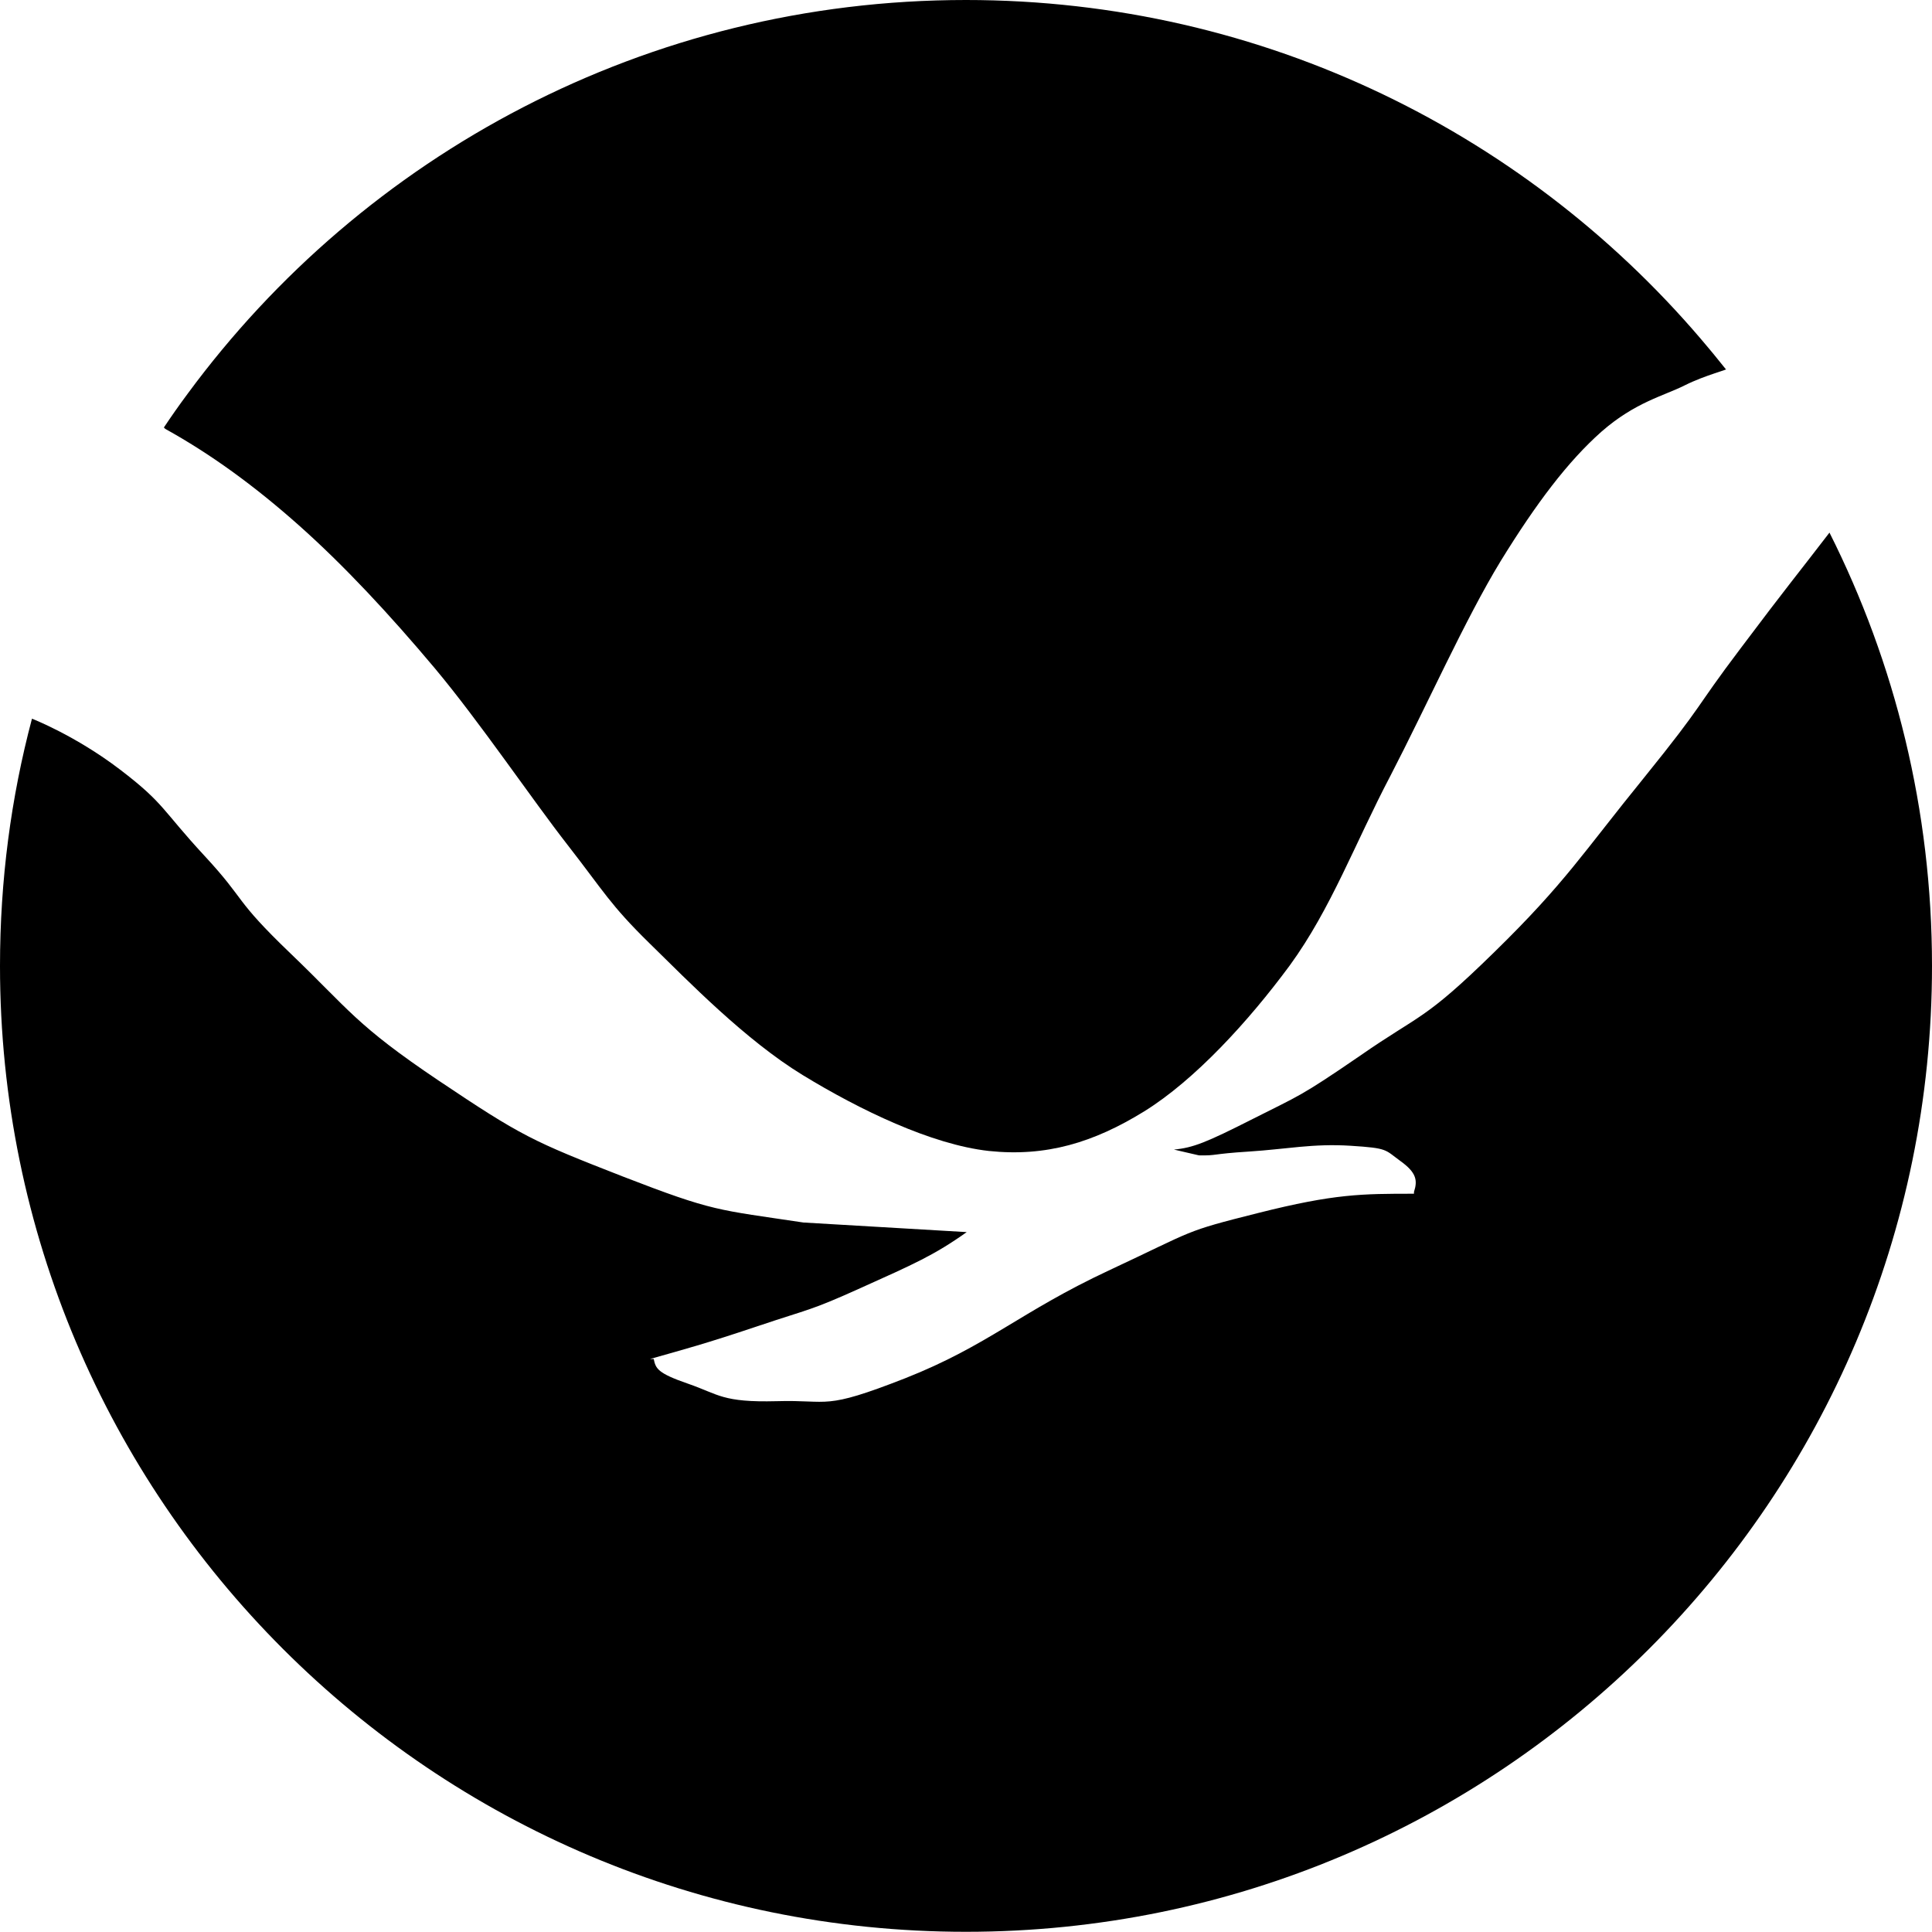
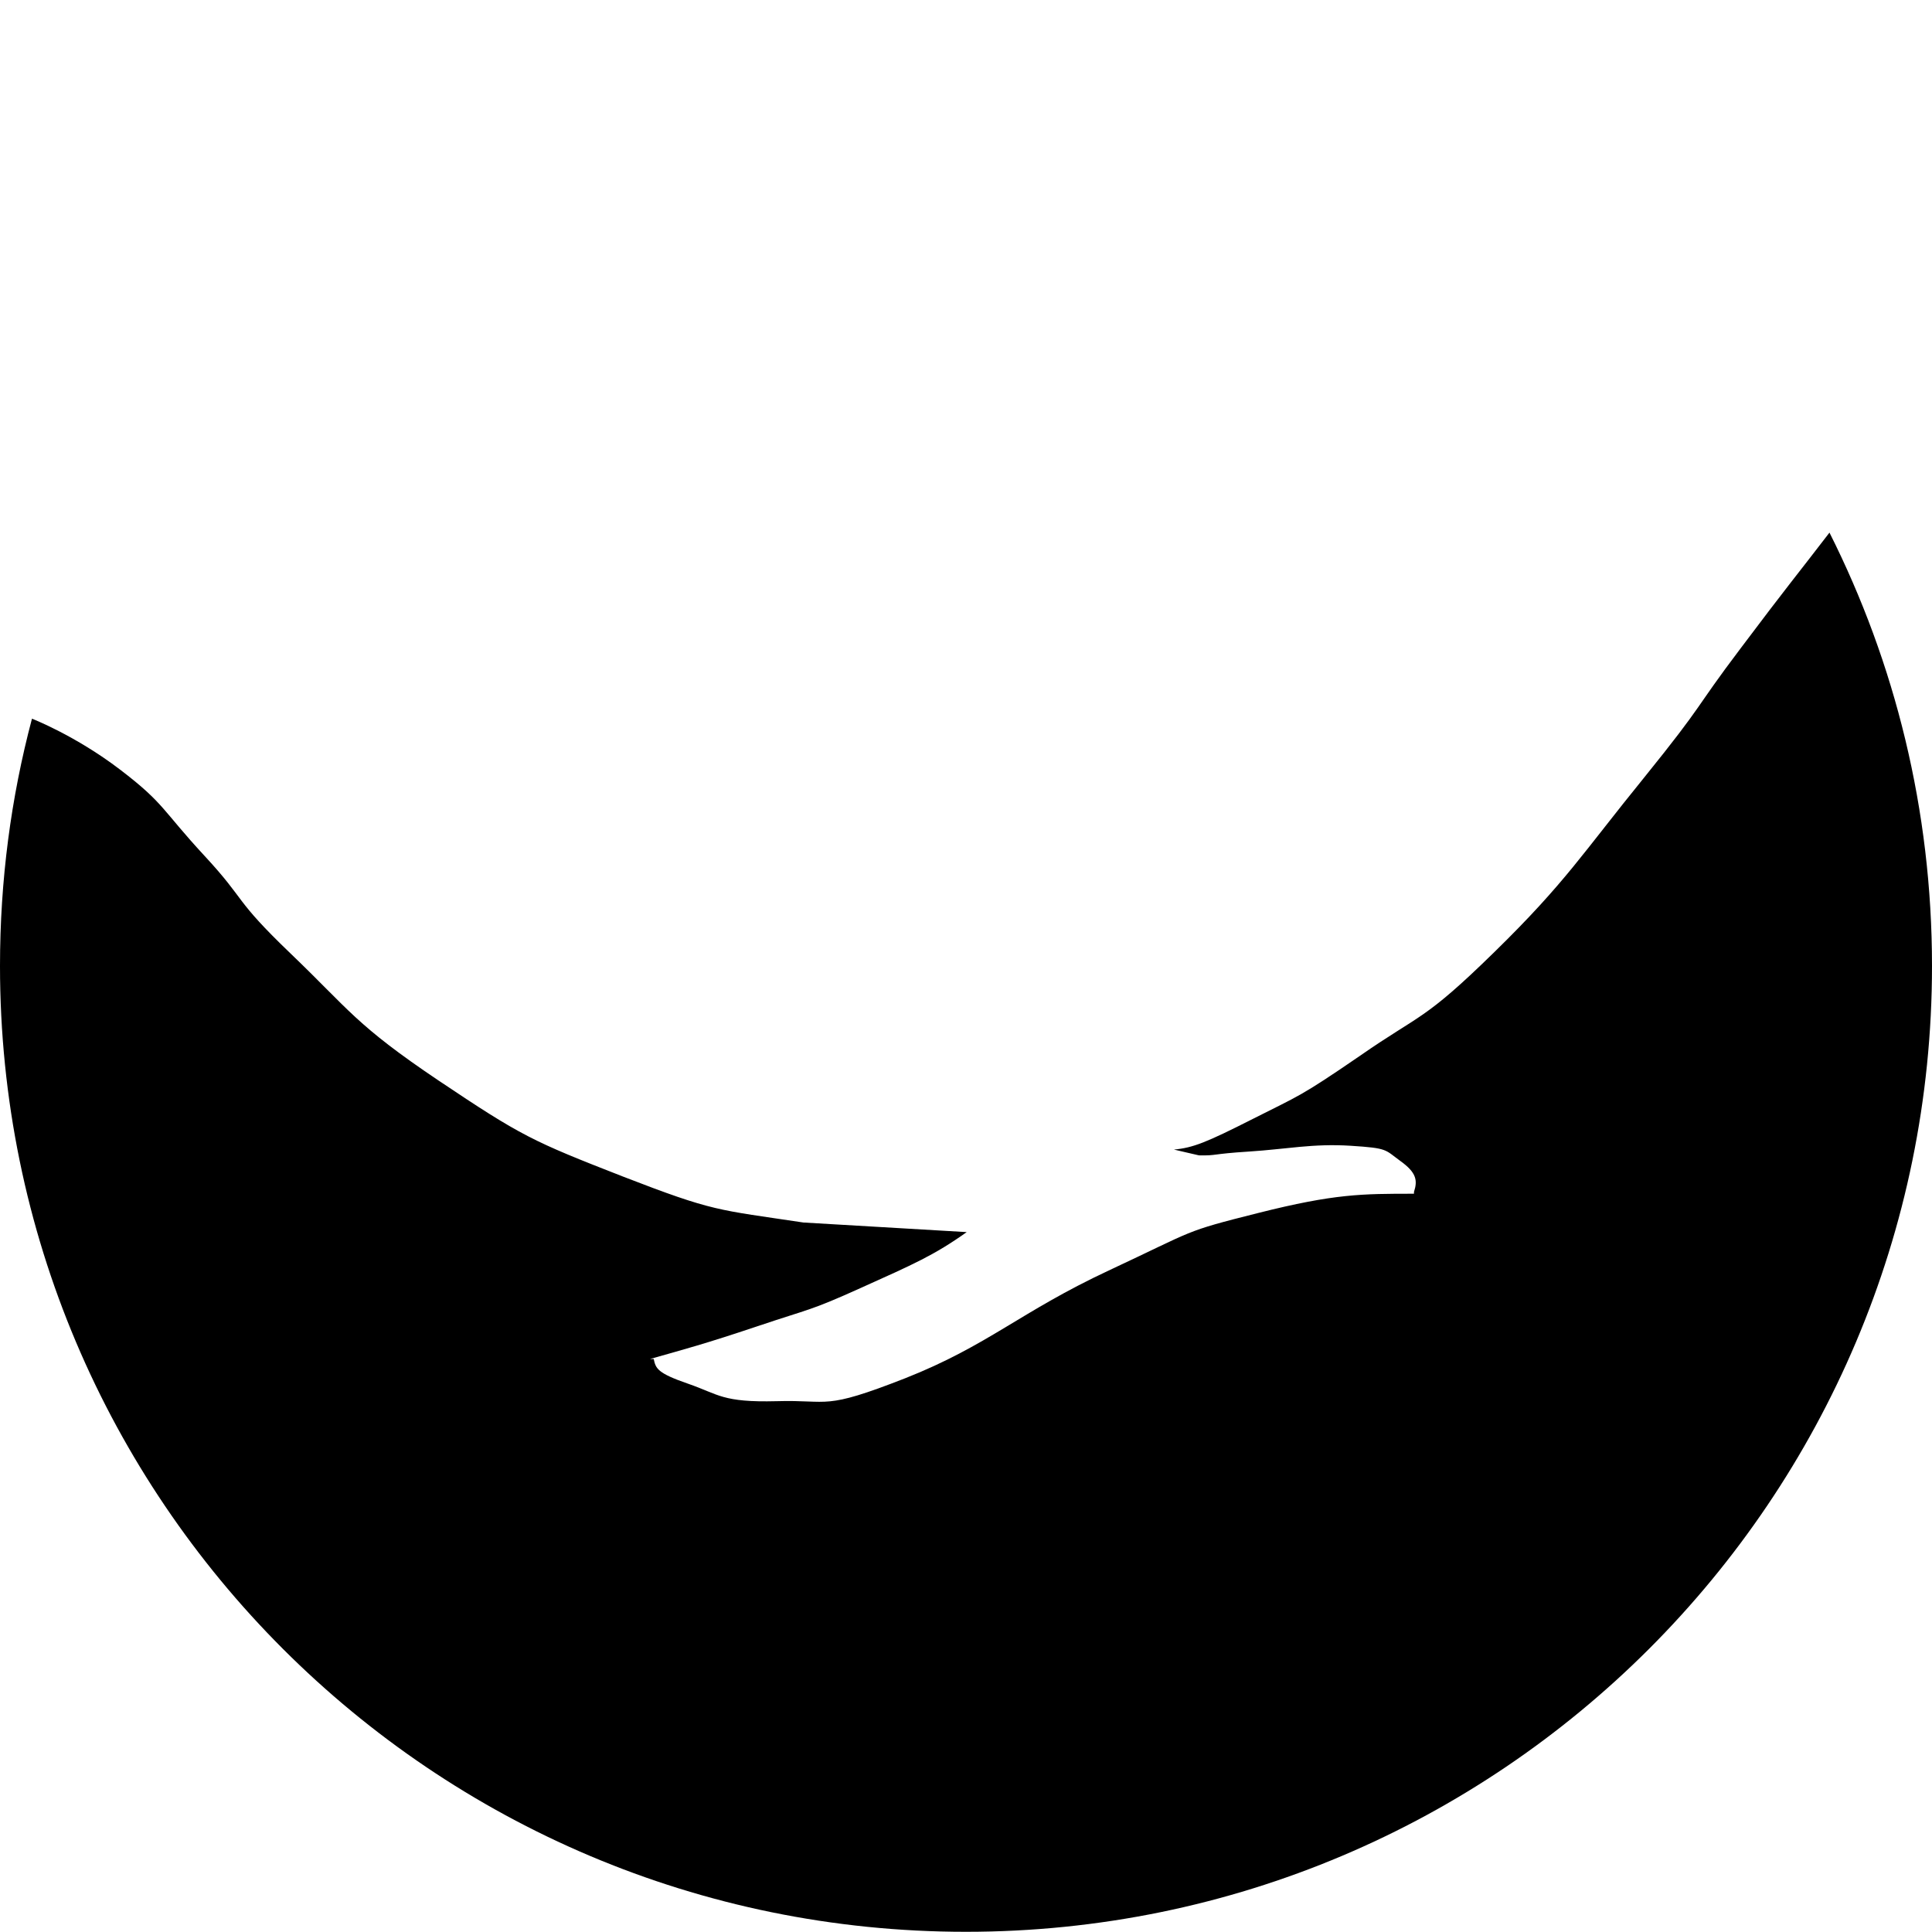
<svg xmlns="http://www.w3.org/2000/svg" version="1.1" id="Layer_1" x="0px" y="0px" viewBox="0 0 348.012 347.976" style="enable-background:new 0 0 348.012 347.976;" xml:space="preserve">
  <style type="text/css">
	.st0{fill-rule:evenodd;clip-rule:evenodd;fill:none;}
	.st1{fill-rule:evenodd;clip-rule:evenodd;}
</style>
  <g>
    <path class="st0" d="M329.544,95.94c-5.544,7.236-7.596,9.648-16.056,20.916c-8.496,11.232-6.228,9.468-17.28,23.148   c-11.088,13.644-14.184,18.936-27,31.464c-12.78,12.528-13.32,11.124-24.192,18.684c-10.908,7.488-10.98,7.164-19.368,11.412   c-8.388,4.248-10.728,5.184-14.184,5.508c1.476,0.36,2.988,0.684,4.5,1.044c3.276,0.072,2.16-0.252,9-0.684   c6.804-0.432,11.484-1.476,18.324-1.044c6.804,0.432,6.12,0.684,9,2.772c2.844,2.052,3.096,3.456,2.412,5.544   c0,0.108,0,0.216,0,0.324c-9.36,0-14.292,0-28.008,3.456c-13.752,3.456-11.088,2.952-26.964,10.368   c-15.948,7.452-21.708,13.5-36.648,19.404c-14.976,5.868-13.428,3.852-23.184,4.14c-9.792,0.252-10.404-1.224-15.912-3.132   c-5.544-1.908-5.868-2.736-6.228-4.464c-0.216,0-0.432,0-0.684,0c6.228-1.764,9.828-2.7,19.368-5.904   c9.504-3.204,9.252-2.664,18.648-6.912c9.432-4.248,13.176-5.868,19.044-10.044c-9.828-0.576-19.62-1.152-29.412-1.728   c-15.552-2.34-16.056-1.908-32.508-8.28c-16.416-6.408-18.252-7.272-33.192-17.28c-14.94-10.044-16.056-12.708-26.604-22.824   c-10.548-10.116-7.884-9.36-15.552-17.64c-7.704-8.316-7.2-9.432-15.228-15.552l0,0c-8.064-6.156-15.876-9.18-15.876-9.18   c4.968-18.936,13.104-36.612,23.76-52.452l0,0l0.252,0.252v0c8.064,4.464,15.948,10.152,24.084,17.388   c8.172,7.272,16.308,16.02,24.444,25.704c8.136,9.72,17.46,23.544,23.976,31.896c6.48,8.316,7.596,10.692,14.688,17.64   c7.128,6.984,17.316,17.46,27.612,23.76c10.26,6.264,23.184,12.528,33.552,13.68c10.332,1.08,18.864-1.512,27.972-7.128   c9.108-5.652,18.756-16.164,26.244-26.316c7.416-10.188,11.7-21.924,18.108-34.128c6.372-12.276,13.5-28.26,19.872-38.7   c6.408-10.404,11.34-17.46,18.144-23.292c4.392-3.708,10.188-6.408,15.048-8.46c2.772-1.152,4.428-2.124,7.416-2.772   C318.096,75.744,324.324,85.536,329.544,95.94L329.544,95.94z" />
-     <path class="st1" d="M29.52,77.004c1.368-2.052,2.808-4.104,4.284-6.084C65.484,27.9,116.496,0,173.988,0   c53.82,0,101.952,24.408,133.848,62.784c1.044,1.224,2.016,2.484,3.024,3.708c0.756,0-3.636,1.044-7.38,2.916   c-3.78,1.908-8.928,3.024-15.012,8.352c-6.048,5.364-11.736,12.888-18.144,23.292c-6.372,10.44-13.5,26.424-19.872,38.7   c-6.408,12.204-10.692,23.94-18.108,34.128c-7.488,10.152-17.136,20.664-26.244,26.316c-9.108,5.616-17.64,8.208-27.972,7.128   c-10.368-1.152-23.292-7.416-33.552-13.68c-10.296-6.3-20.484-16.776-27.612-23.76c-7.092-6.948-8.208-9.324-14.688-17.64   c-6.516-8.352-15.84-22.176-23.976-31.896c-8.136-9.684-16.272-18.432-24.444-25.704c-8.136-7.236-16.02-12.924-24.084-17.388l0,0   L29.52,77.004L29.52,77.004z" />
    <path class="st1" d="M329.544,95.94c11.808,23.472,18.468,49.968,18.468,78.048c0,96.084-77.904,173.988-174.024,173.988   C77.904,347.976,0,270.072,0,173.988c0-15.408,1.98-30.312,5.76-44.532c0,0,7.812,3.024,15.876,9.18   c8.028,6.12,7.524,7.236,15.228,15.552c7.668,8.28,5.004,7.524,15.552,17.64c10.548,10.116,11.664,12.78,26.604,22.824   c14.94,10.008,16.776,10.872,33.192,17.28c16.452,6.372,16.956,5.94,32.508,8.28c9.792,0.576,19.584,1.152,29.412,1.728   c-5.868,4.176-9.612,5.796-19.044,10.044c-9.396,4.248-9.144,3.708-18.648,6.912c-9.54,3.204-13.14,4.14-19.368,5.904   c0.216,0,0.432,0,0.684,0c0.36,1.728,0.684,2.556,6.228,4.464c5.508,1.908,6.12,3.384,15.912,3.132   c9.756-0.288,8.208,1.728,23.184-4.14c14.94-5.904,20.7-11.952,36.648-19.404c15.876-7.416,13.212-6.912,26.964-10.368   c13.716-3.456,18.648-3.456,28.008-3.456c0-0.108,0-0.216,0-0.324c0.684-2.088,0.432-3.492-2.412-5.544   c-2.88-2.088-2.196-2.34-9-2.772c-6.84-0.432-11.52,0.612-18.324,1.044c-6.84,0.432-5.724,0.756-9,0.684   c-1.512-0.36-3.024-0.684-4.5-1.044c3.456-0.324,5.796-1.26,14.184-5.508l0,0c8.388-4.248,8.46-3.924,19.368-11.412   c10.872-7.56,11.412-6.156,24.192-18.684c12.816-12.528,15.912-17.82,27-31.464c11.052-13.68,8.784-11.916,17.28-23.148   C321.948,105.588,324,103.176,329.544,95.94L329.544,95.94z" />
  </g>
</svg>